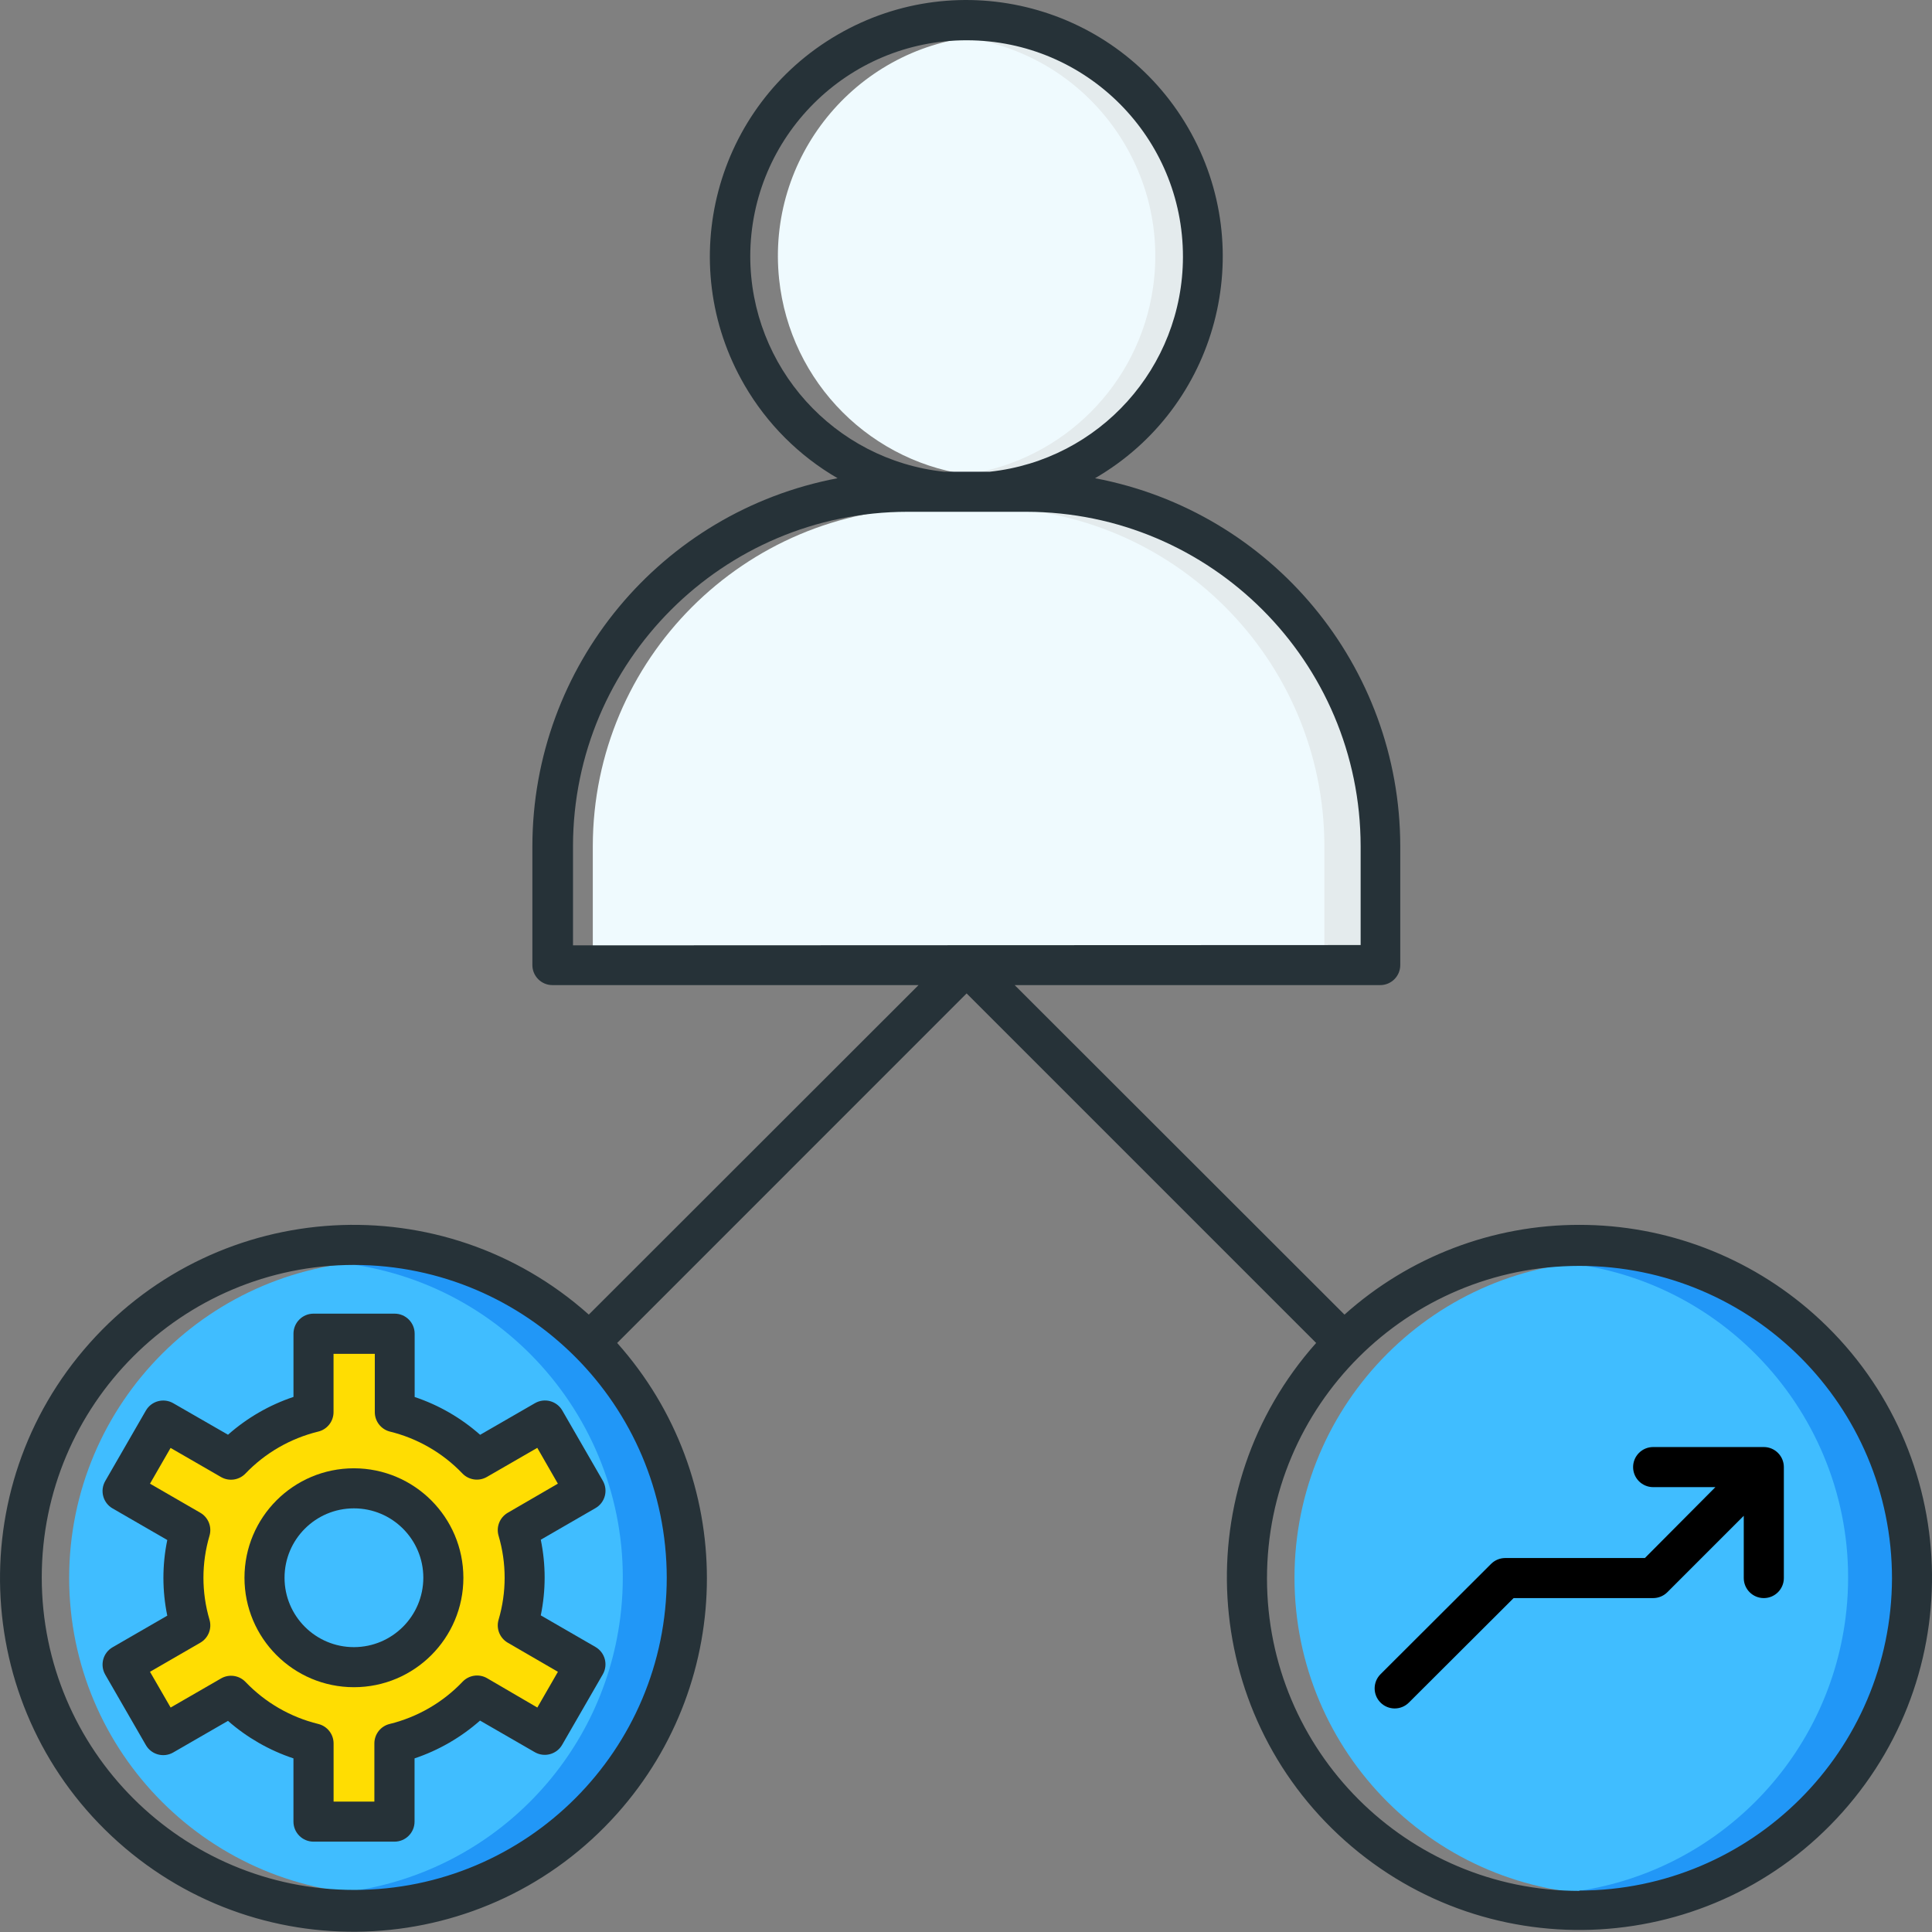
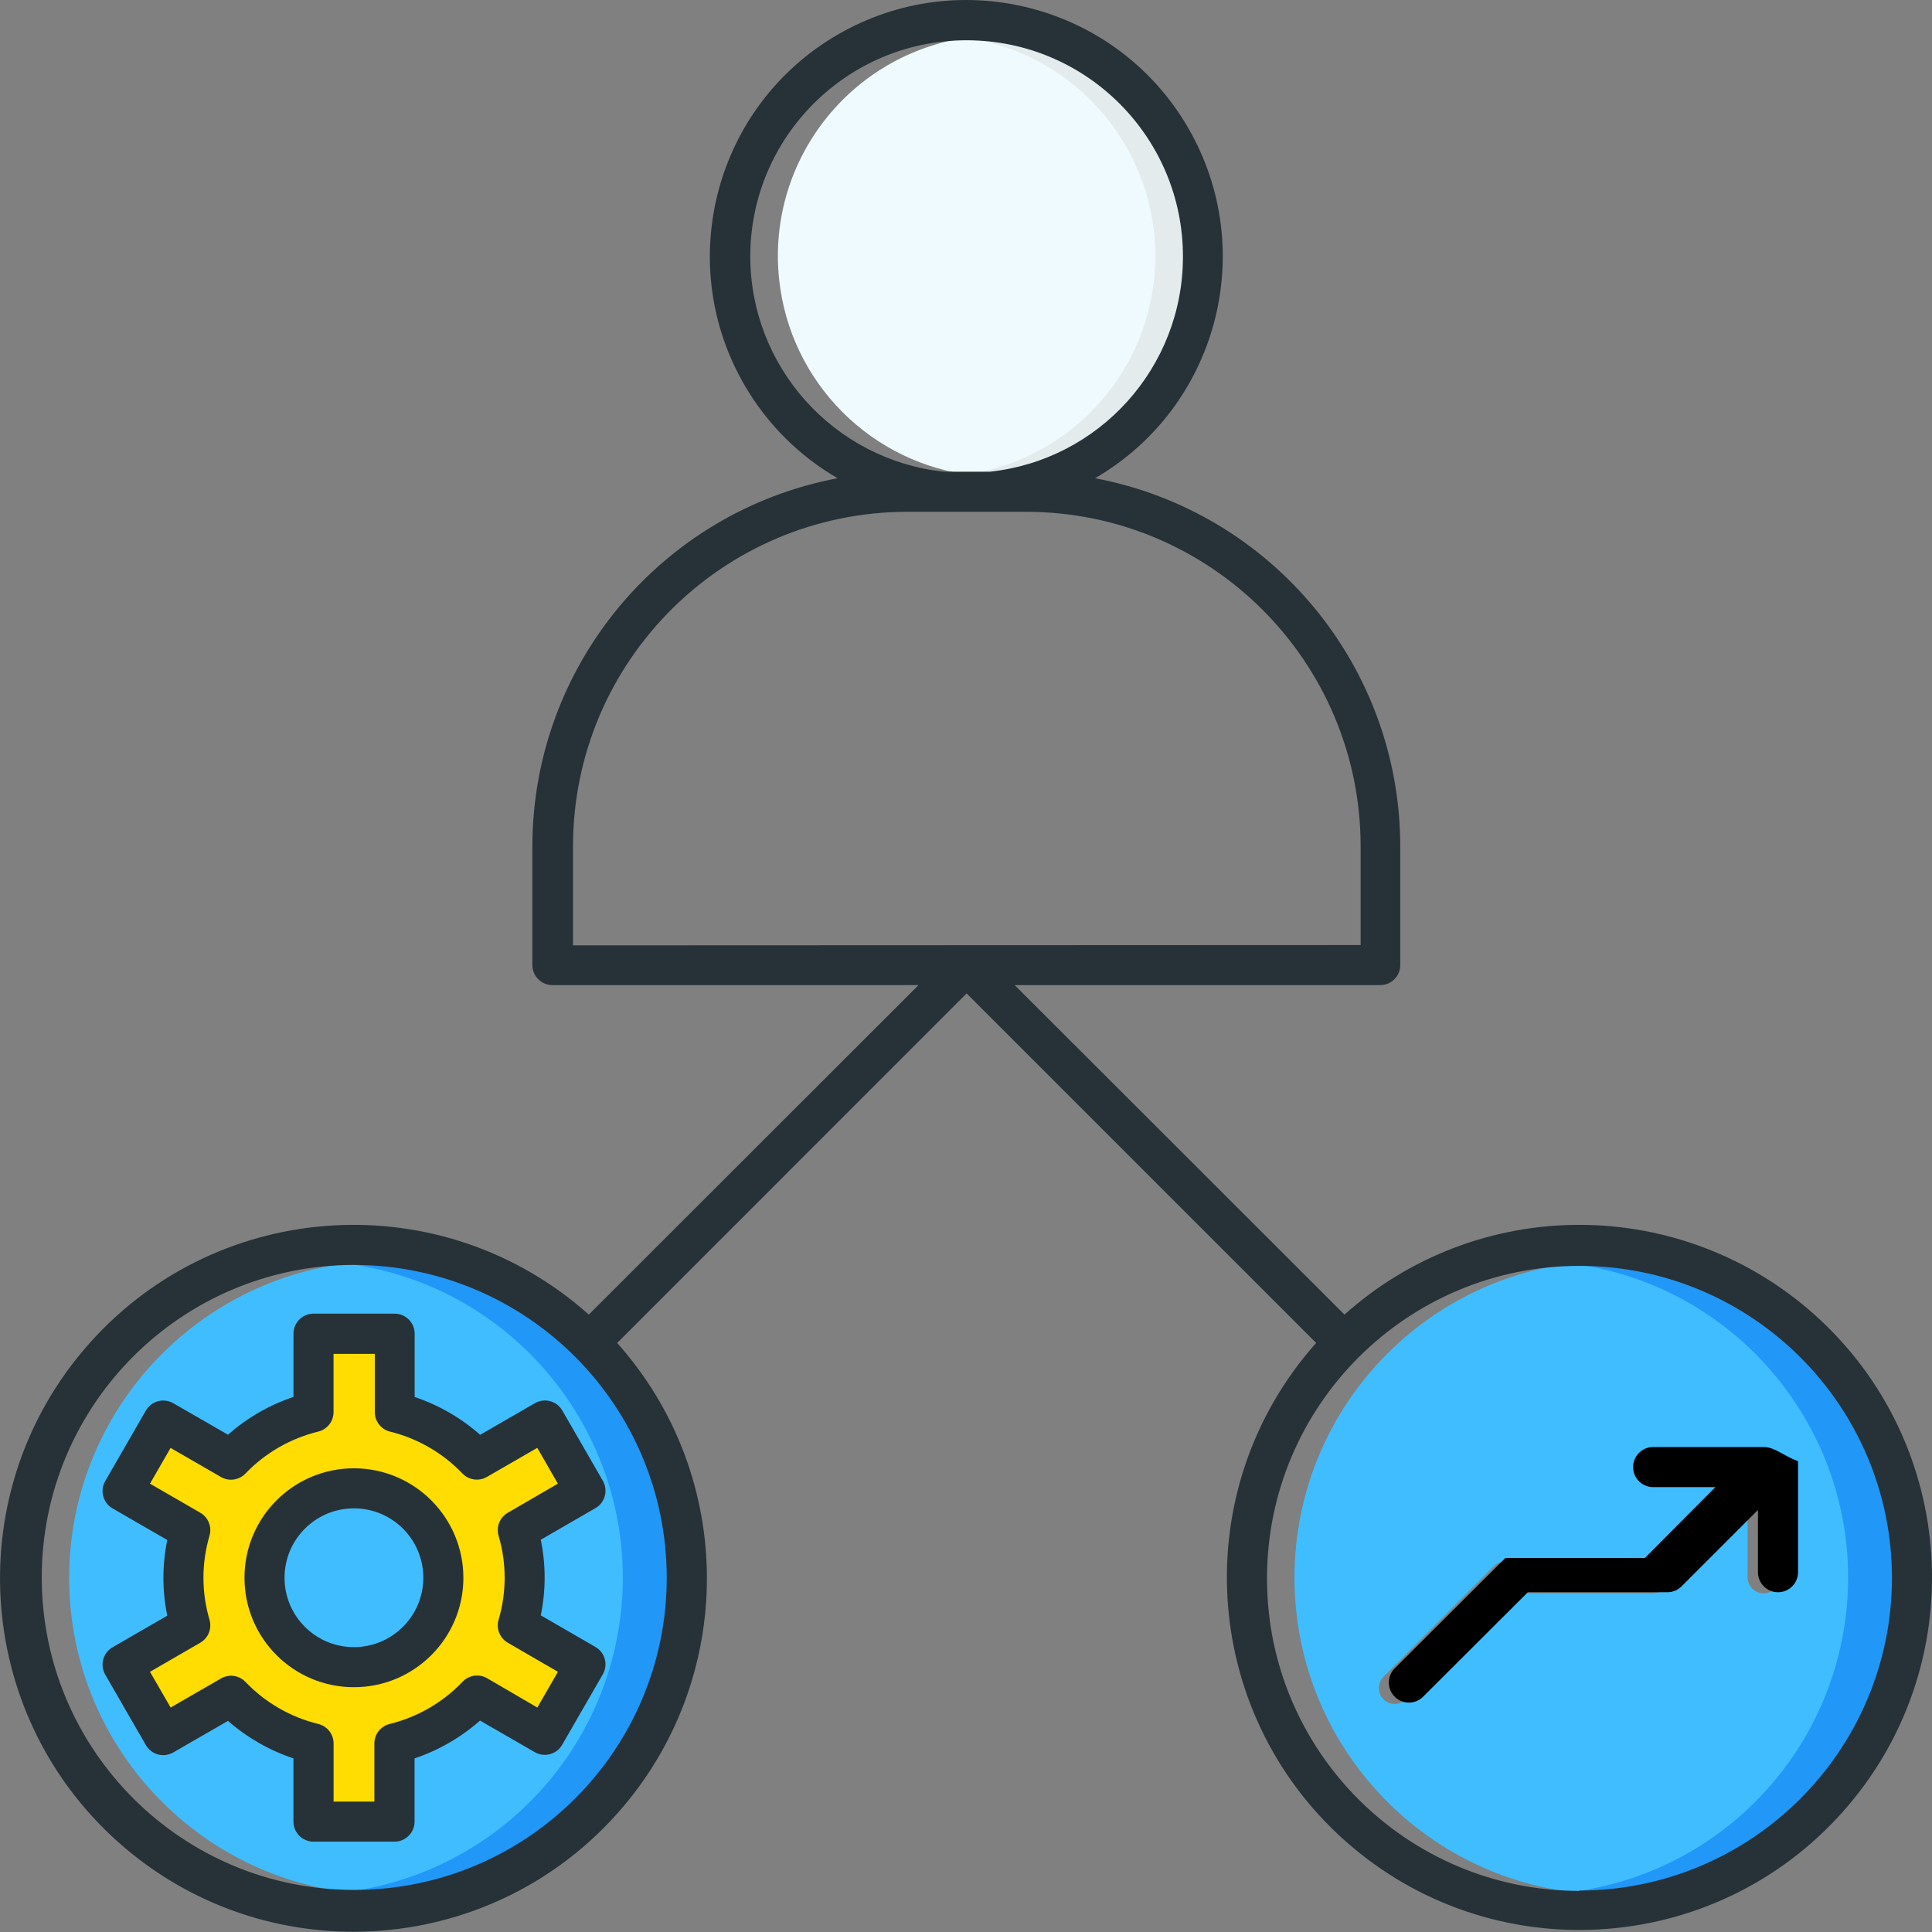
<svg xmlns="http://www.w3.org/2000/svg" version="1.1" id="Layer_1" x="0px" y="0px" width="72px" height="72px" viewBox="0 0 72 72" enable-background="new 0 0 72 72" xml:space="preserve">
  <rect x="0" y="0" width="72" height="72" fill="#808080" stroke="none" />
  <g>
    <path fill="#40BDFF" d="M60.049,46.99c-6.521,0-11.807,5.286-11.807,11.807s5.286,11.807,11.807,11.807s11.807-5.286,11.807-11.807   C71.848,52.28,66.566,46.999,60.049,46.99z M51.55,62.5l4.127-4.139c0.111-0.112,0.263-0.176,0.421-0.176h5.262l2.929-2.929h-2.688   c-0.33,0-0.597-0.267-0.597-0.597s0.267-0.597,0.597-0.597h4.124c0.33,0,0.597,0.267,0.597,0.597v4.124   c0,0.33-0.267,0.597-0.597,0.597s-0.597-0.267-0.597-0.597v-2.688l-3.106,3.106c-0.111,0.112-0.263,0.176-0.421,0.176h-5.256   l-3.948,3.948c-0.233,0.233-0.611,0.234-0.845,0l0,0C51.333,63.095,51.331,62.732,51.55,62.5z" />
    <path fill="#40BDFF" d="M2.577,58.798c0,6.521,5.286,11.807,11.807,11.807s11.807-5.286,11.807-11.807   c0-6.521-5.286-11.807-11.807-11.807h0C7.867,46.999,2.585,52.28,2.577,58.798z M22.119,56.083l-2.129,1.23l0.021,0.105   c0.188,0.91,0.188,1.849,0,2.759l-0.021,0.105l2.129,1.23c0.285,0.165,0.383,0.53,0.218,0.815l-1.514,2.625   c-0.165,0.285-0.53,0.383-0.815,0.218l-2.132-1.23l-0.081,0.072c-0.695,0.616-1.508,1.085-2.389,1.38l-0.102,0.033v2.464   c0,0.33-0.267,0.597-0.597,0.597h-3.031c-0.33,0-0.597-0.267-0.597-0.597v-2.464l-0.102-0.033c-0.881-0.294-1.694-0.764-2.389-1.38   L8.508,63.94l-2.132,1.23c-0.285,0.165-0.65,0.067-0.815-0.218l-1.514-2.625c-0.165-0.285-0.067-0.65,0.218-0.815l2.129-1.23   l-0.021-0.105c-0.188-0.91-0.188-1.849,0-2.759l0.021-0.105l-2.129-1.23c-0.285-0.165-0.383-0.53-0.218-0.815l1.517-2.625   c0.165-0.285,0.53-0.383,0.815-0.218l2.132,1.23l0.081-0.072c0.695-0.616,1.508-1.085,2.389-1.38l0.102-0.033v-2.47   c0-0.33,0.267-0.597,0.597-0.597h3.025c0.33,0,0.597,0.267,0.597,0.597v2.464l0.102,0.033c0.887,0.294,1.705,0.766,2.404,1.386   l0.081,0.072l2.132-1.23c0.285-0.165,0.65-0.067,0.815,0.218l1.514,2.625c0.162,0.287,0.06,0.652-0.227,0.814   C22.121,56.082,22.12,56.083,22.119,56.083z" />
    <path fill="#2197F7" d="M14.385,46.99c-0.499,0.001-0.998,0.034-1.493,0.099c6.467,0.821,11.044,6.73,10.223,13.197   c-0.678,5.34-4.883,9.545-10.223,10.223c6.467,0.841,12.39-3.72,13.231-10.187c0.841-6.467-3.72-12.39-10.187-13.231   c-0.514-0.067-1.032-0.1-1.551-0.098V46.99z" />
    <path fill="#2197F7" d="M60.049,46.99c-0.499,0.001-0.998,0.034-1.493,0.099c6.467,0.821,11.044,6.73,10.223,13.197   c-0.678,5.34-4.883,9.545-10.223,10.223c6.467,0.841,12.39-3.72,13.231-10.187s-3.72-12.39-10.187-13.231   c-0.514-0.067-1.032-0.1-1.551-0.098V46.99z" />
    <path fill="#EFFAFE" d="M38.074,17.726L38.074,17.726c4.519-0.473,7.798-4.52,7.325-9.039c-0.473-4.519-4.52-7.798-9.039-7.325   s-7.798,4.52-7.325,9.039c0.405,3.865,3.46,6.92,7.325,7.325H38.074z" />
-     <path fill="#EFFAFE" d="M22.092,31.534v3.834h29.656v-3.834c-0.008-6.961-5.649-12.602-12.611-12.611h-4.434   C27.741,18.932,22.1,24.573,22.092,31.534z" />
    <path fill="#E4EBED" d="M37.217,1.326c-0.4,0-0.799,0.029-1.194,0.087c4.492,0.657,7.601,4.832,6.944,9.324   c-0.526,3.595-3.349,6.418-6.944,6.944l0.34,0.045h1.714c4.516-0.489,7.78-4.545,7.291-9.061   C44.917,4.499,41.407,1.339,37.217,1.326z" />
-     <path fill="#E4EBED" d="M39.134,18.92h-2.389c6.961,0.008,12.602,5.649,12.611,12.611v3.837h2.389v-3.834   C51.738,24.572,46.096,18.929,39.134,18.92z" />
    <path fill="#40BDFF" d="M13.19,56.062c-1.511,0-2.735,1.225-2.735,2.735c0,1.511,1.225,2.735,2.735,2.735s2.735-1.225,2.735-2.735   C15.924,57.288,14.7,56.064,13.19,56.062z" />
    <path fill="#FFDD02" d="M18.078,54.916c-0.238,0.137-0.539,0.094-0.729-0.105c-0.757-0.79-1.723-1.347-2.786-1.607   c-0.266-0.066-0.454-0.305-0.454-0.579v-2.326h-1.836v2.32c0,0.274-0.187,0.513-0.454,0.579c-1.063,0.259-2.029,0.817-2.786,1.607   c-0.19,0.198-0.491,0.241-0.729,0.105l-2.007-1.159L5.381,55.34l2.007,1.159c0.238,0.138,0.351,0.42,0.275,0.684   c-0.311,1.051-0.311,2.169,0,3.219c0.077,0.264-0.037,0.546-0.275,0.684l-2.01,1.159l0.917,1.589l2.007-1.159   C8.54,62.537,8.84,62.58,9.03,62.778c0.757,0.79,1.723,1.347,2.786,1.607c0.266,0.066,0.454,0.305,0.454,0.579v2.317h1.836v-2.317   c0-0.274,0.187-0.513,0.454-0.579c1.063-0.259,2.029-0.817,2.786-1.607c0.19-0.198,0.491-0.241,0.729-0.105l2.007,1.159   l0.923-1.589l-2.004-1.153c-0.238-0.138-0.351-0.42-0.275-0.684c0.311-1.051,0.311-2.169,0-3.219   c-0.077-0.264,0.037-0.546,0.275-0.684l2.007-1.159l-0.917-1.589L18.078,54.916z M17.12,58.798c0,2.17-1.759,3.93-3.93,3.93   c-2.17,0-3.93-1.759-3.93-3.93c0-2.17,1.759-3.93,3.93-3.93C15.359,54.871,17.117,56.629,17.12,58.798z" />
    <path fill="#263238" d="M58.854,45.647c-3.229-0.002-6.345,1.189-8.749,3.345L37.814,36.712h13.623   c0.412,0,0.747-0.334,0.747-0.747v-4.431C52.174,24.826,47.4,19.07,40.809,17.822c4.564-2.649,6.116-8.497,3.467-13.062   c-2.649-4.564-8.497-6.116-13.062-3.467s-6.116,8.497-3.467,13.062c0.834,1.438,2.029,2.633,3.467,3.467   c-6.591,1.248-11.365,7.004-11.374,13.712v4.431c0,0.412,0.334,0.747,0.747,0.747h13.644L21.943,48.991   c-5.428-4.844-13.754-4.37-18.598,1.057s-4.37,13.754,1.057,18.598S18.156,73.017,23,67.589c4.459-4.997,4.459-12.544,0-17.541   l13.023-13.026l13.026,13.026c-4.826,5.419-4.344,13.725,1.075,18.55c5.419,4.826,13.725,4.344,18.55-1.075   c4.826-5.419,4.344-13.725-1.075-18.55C65.19,46.829,62.078,45.645,58.854,45.647z M24.848,58.786   c0,6.432-5.214,11.646-11.646,11.646S1.556,65.218,1.556,58.786S6.77,47.14,13.202,47.14l0,0   c6.43,0.015,11.638,5.228,11.646,11.658L24.848,58.786z M27.96,9.55c0.007-4.453,3.623-8.057,8.076-8.049s8.057,3.623,8.049,8.076   c-0.007,4.115-3.111,7.565-7.203,8.003h-1.699C31.078,17.14,27.964,13.678,27.96,9.55z M21.354,35.231v-3.697   c0.008-6.879,5.583-12.453,12.461-12.461h4.431c6.879,0.008,12.453,5.583,12.461,12.461v3.685L21.354,35.231z M58.863,70.468   c-6.432,0-11.646-5.214-11.646-11.646s5.214-11.646,11.646-11.646s11.646,5.214,11.646,11.646l0,0   c-0.021,6.425-5.23,11.624-11.655,11.634L58.863,70.468z" />
    <path fill="#263238" d="M13.19,54.719c-2.253,0-4.079,1.826-4.079,4.079c0,2.253,1.826,4.079,4.079,4.079   c2.253,0,4.079-1.826,4.079-4.079l0,0C17.266,56.546,15.442,54.722,13.19,54.719z M13.19,61.384c-1.428,0-2.586-1.158-2.586-2.586   c0-1.428,1.158-2.586,2.586-2.586s2.586,1.158,2.586,2.586C15.774,60.225,14.618,61.382,13.19,61.384z" />
    <path fill="#263238" d="M19.933,52.294l-2.04,1.177c-0.71-0.629-1.54-1.108-2.44-1.409v-2.359c0-0.412-0.334-0.747-0.747-0.747   h-3.031c-0.409,0.005-0.738,0.338-0.738,0.747v2.356c-0.9,0.301-1.729,0.781-2.44,1.409l-2.04-1.174   c-0.357-0.206-0.814-0.084-1.02,0.273c0,0.001-0.001,0.001-0.001,0.001l-1.514,2.626c-0.206,0.357-0.084,0.814,0.273,1.02   c0.001,0,0.001,0.001,0.002,0.001l2.037,1.177c-0.192,0.93-0.192,1.889,0,2.819l-2.037,1.177c-0.358,0.205-0.481,0.661-0.276,1.019   c0,0,0.001,0.001,0.001,0.002l1.514,2.625c0.205,0.358,0.661,0.481,1.019,0.276c0.001,0,0.001-0.001,0.001-0.001l2.04-1.177   c0.712,0.624,1.541,1.099,2.44,1.398v2.356c0,0.412,0.334,0.747,0.747,0.747h3.019c0.412,0,0.747-0.334,0.747-0.747v-2.356   c0.899-0.302,1.729-0.781,2.44-1.409l2.04,1.177c0.357,0.206,0.814,0.084,1.02-0.273c0,0,0.001-0.001,0.001-0.002l1.514-2.625   c0.206-0.357,0.084-0.814-0.273-1.02c-0.001,0-0.001-0.001-0.001-0.001l-2.037-1.177c0.192-0.93,0.192-1.889,0-2.819l2.037-1.177   c0.358-0.205,0.481-0.661,0.276-1.019c0-0.001-0.001-0.001-0.001-0.002l-1.514-2.625C20.741,52.204,20.287,52.087,19.933,52.294z    M18.923,56.376c-0.297,0.172-0.439,0.524-0.343,0.854c0.302,1.023,0.302,2.112,0,3.135c-0.096,0.33,0.046,0.682,0.343,0.854   l1.869,1.084l-0.767,1.332l-1.872-1.093c-0.297-0.172-0.673-0.119-0.911,0.128c-0.737,0.775-1.682,1.322-2.72,1.577   c-0.335,0.081-0.57,0.381-0.57,0.726v2.168h-1.52v-2.168c0-0.345-0.236-0.644-0.57-0.726c-1.036-0.253-1.977-0.797-2.714-1.568   c-0.238-0.247-0.614-0.3-0.911-0.128l-1.878,1.084L5.59,62.303l1.875-1.084c0.297-0.172,0.439-0.524,0.343-0.854   c-0.302-1.023-0.302-2.112,0-3.135c0.096-0.33-0.046-0.682-0.343-0.854L5.59,55.292l0.767-1.332l1.878,1.084   c0.297,0.172,0.673,0.119,0.911-0.128c0.737-0.77,1.679-1.312,2.714-1.565c0.335-0.081,0.57-0.381,0.57-0.726v-2.171h1.538v2.171   c-0.001,0.338,0.226,0.635,0.552,0.723c1.035,0.252,1.977,0.795,2.714,1.565c0.238,0.247,0.614,0.3,0.911,0.128l1.878-1.084   l0.767,1.335L18.923,56.376z" />
-     <path d="M65.735,53.927h-4.127c-0.412,0-0.747,0.334-0.747,0.747c0,0.412,0.334,0.747,0.747,0.747h2.32L61.3,58.063h-5.202   c-0.198,0-0.388,0.078-0.529,0.218l-4.121,4.112c-0.292,0.292-0.292,0.765,0,1.057c0.292,0.292,0.765,0.292,1.057,0l3.903-3.894   h5.199c0.198,0,0.388-0.078,0.529-0.218l2.849-2.849v2.32c0,0.412,0.334,0.747,0.747,0.747c0.412,0,0.747-0.334,0.747-0.747v-4.136   C66.478,54.263,66.146,53.929,65.735,53.927z" />
+     <path d="M65.735,53.927h-4.127c-0.412,0-0.747,0.334-0.747,0.747c0,0.412,0.334,0.747,0.747,0.747h2.32L61.3,58.063h-5.202   l-4.121,4.112c-0.292,0.292-0.292,0.765,0,1.057c0.292,0.292,0.765,0.292,1.057,0l3.903-3.894   h5.199c0.198,0,0.388-0.078,0.529-0.218l2.849-2.849v2.32c0,0.412,0.334,0.747,0.747,0.747c0.412,0,0.747-0.334,0.747-0.747v-4.136   C66.478,54.263,66.146,53.929,65.735,53.927z" />
  </g>
</svg>